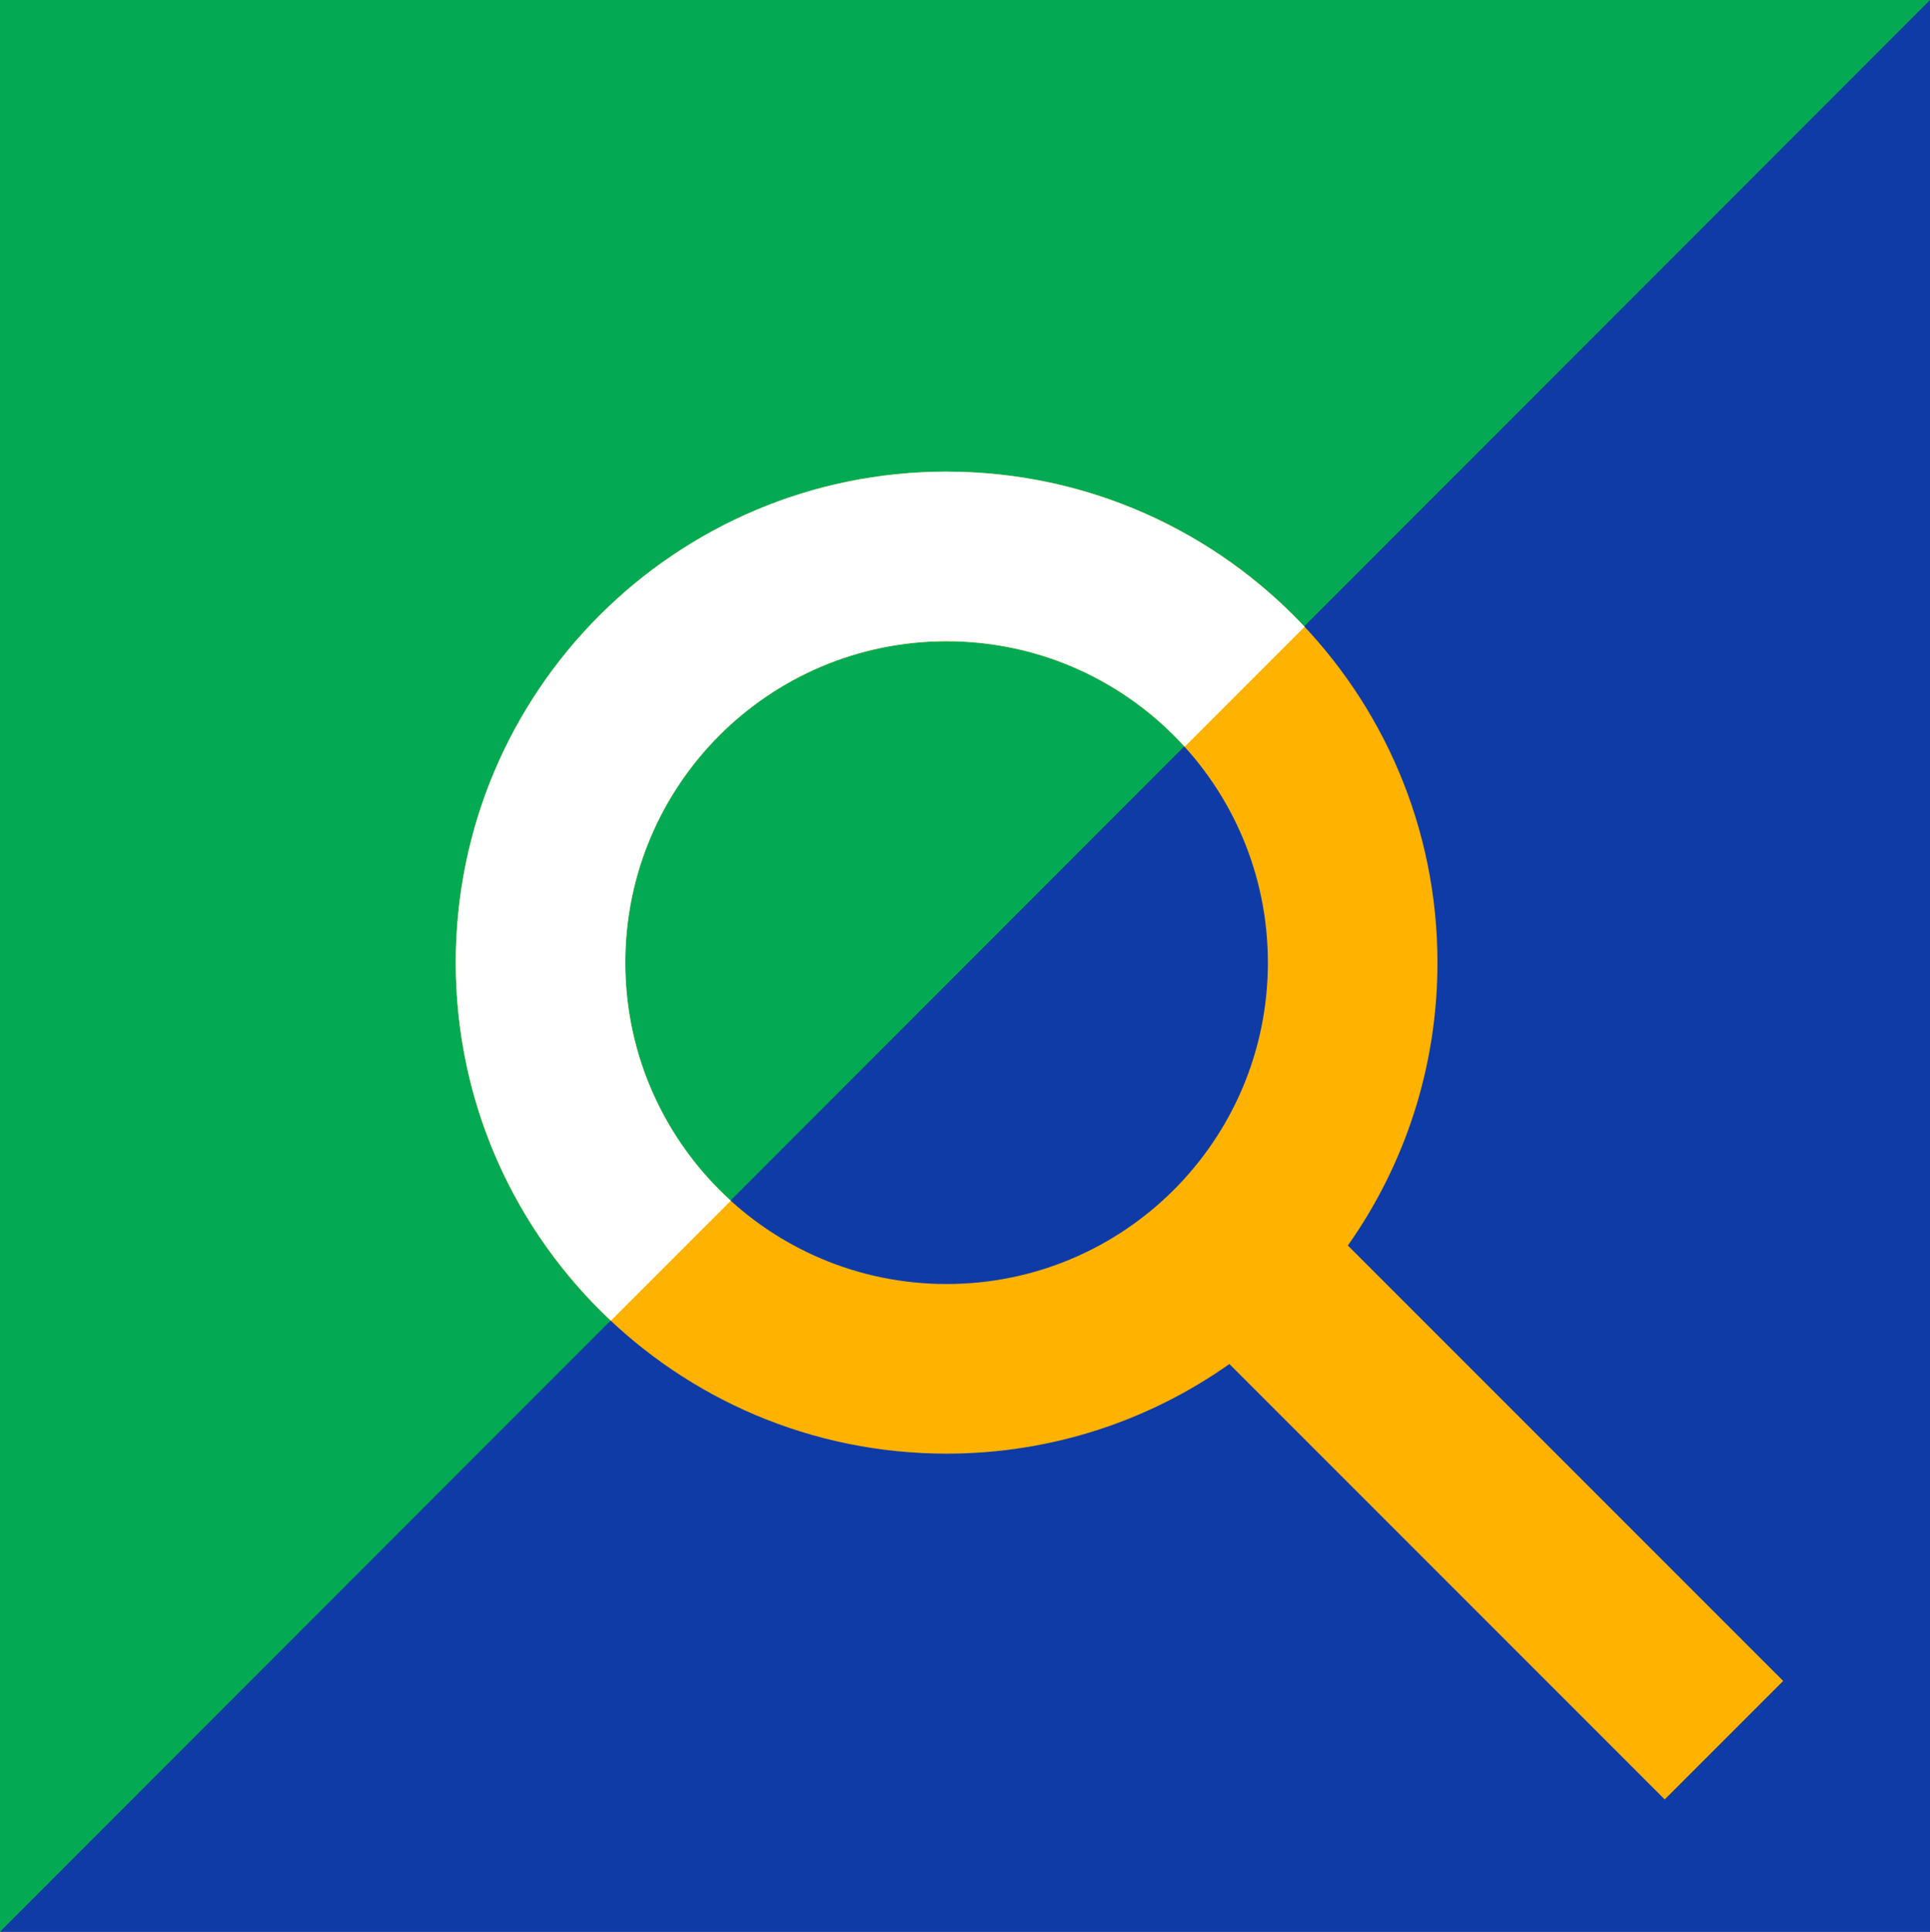
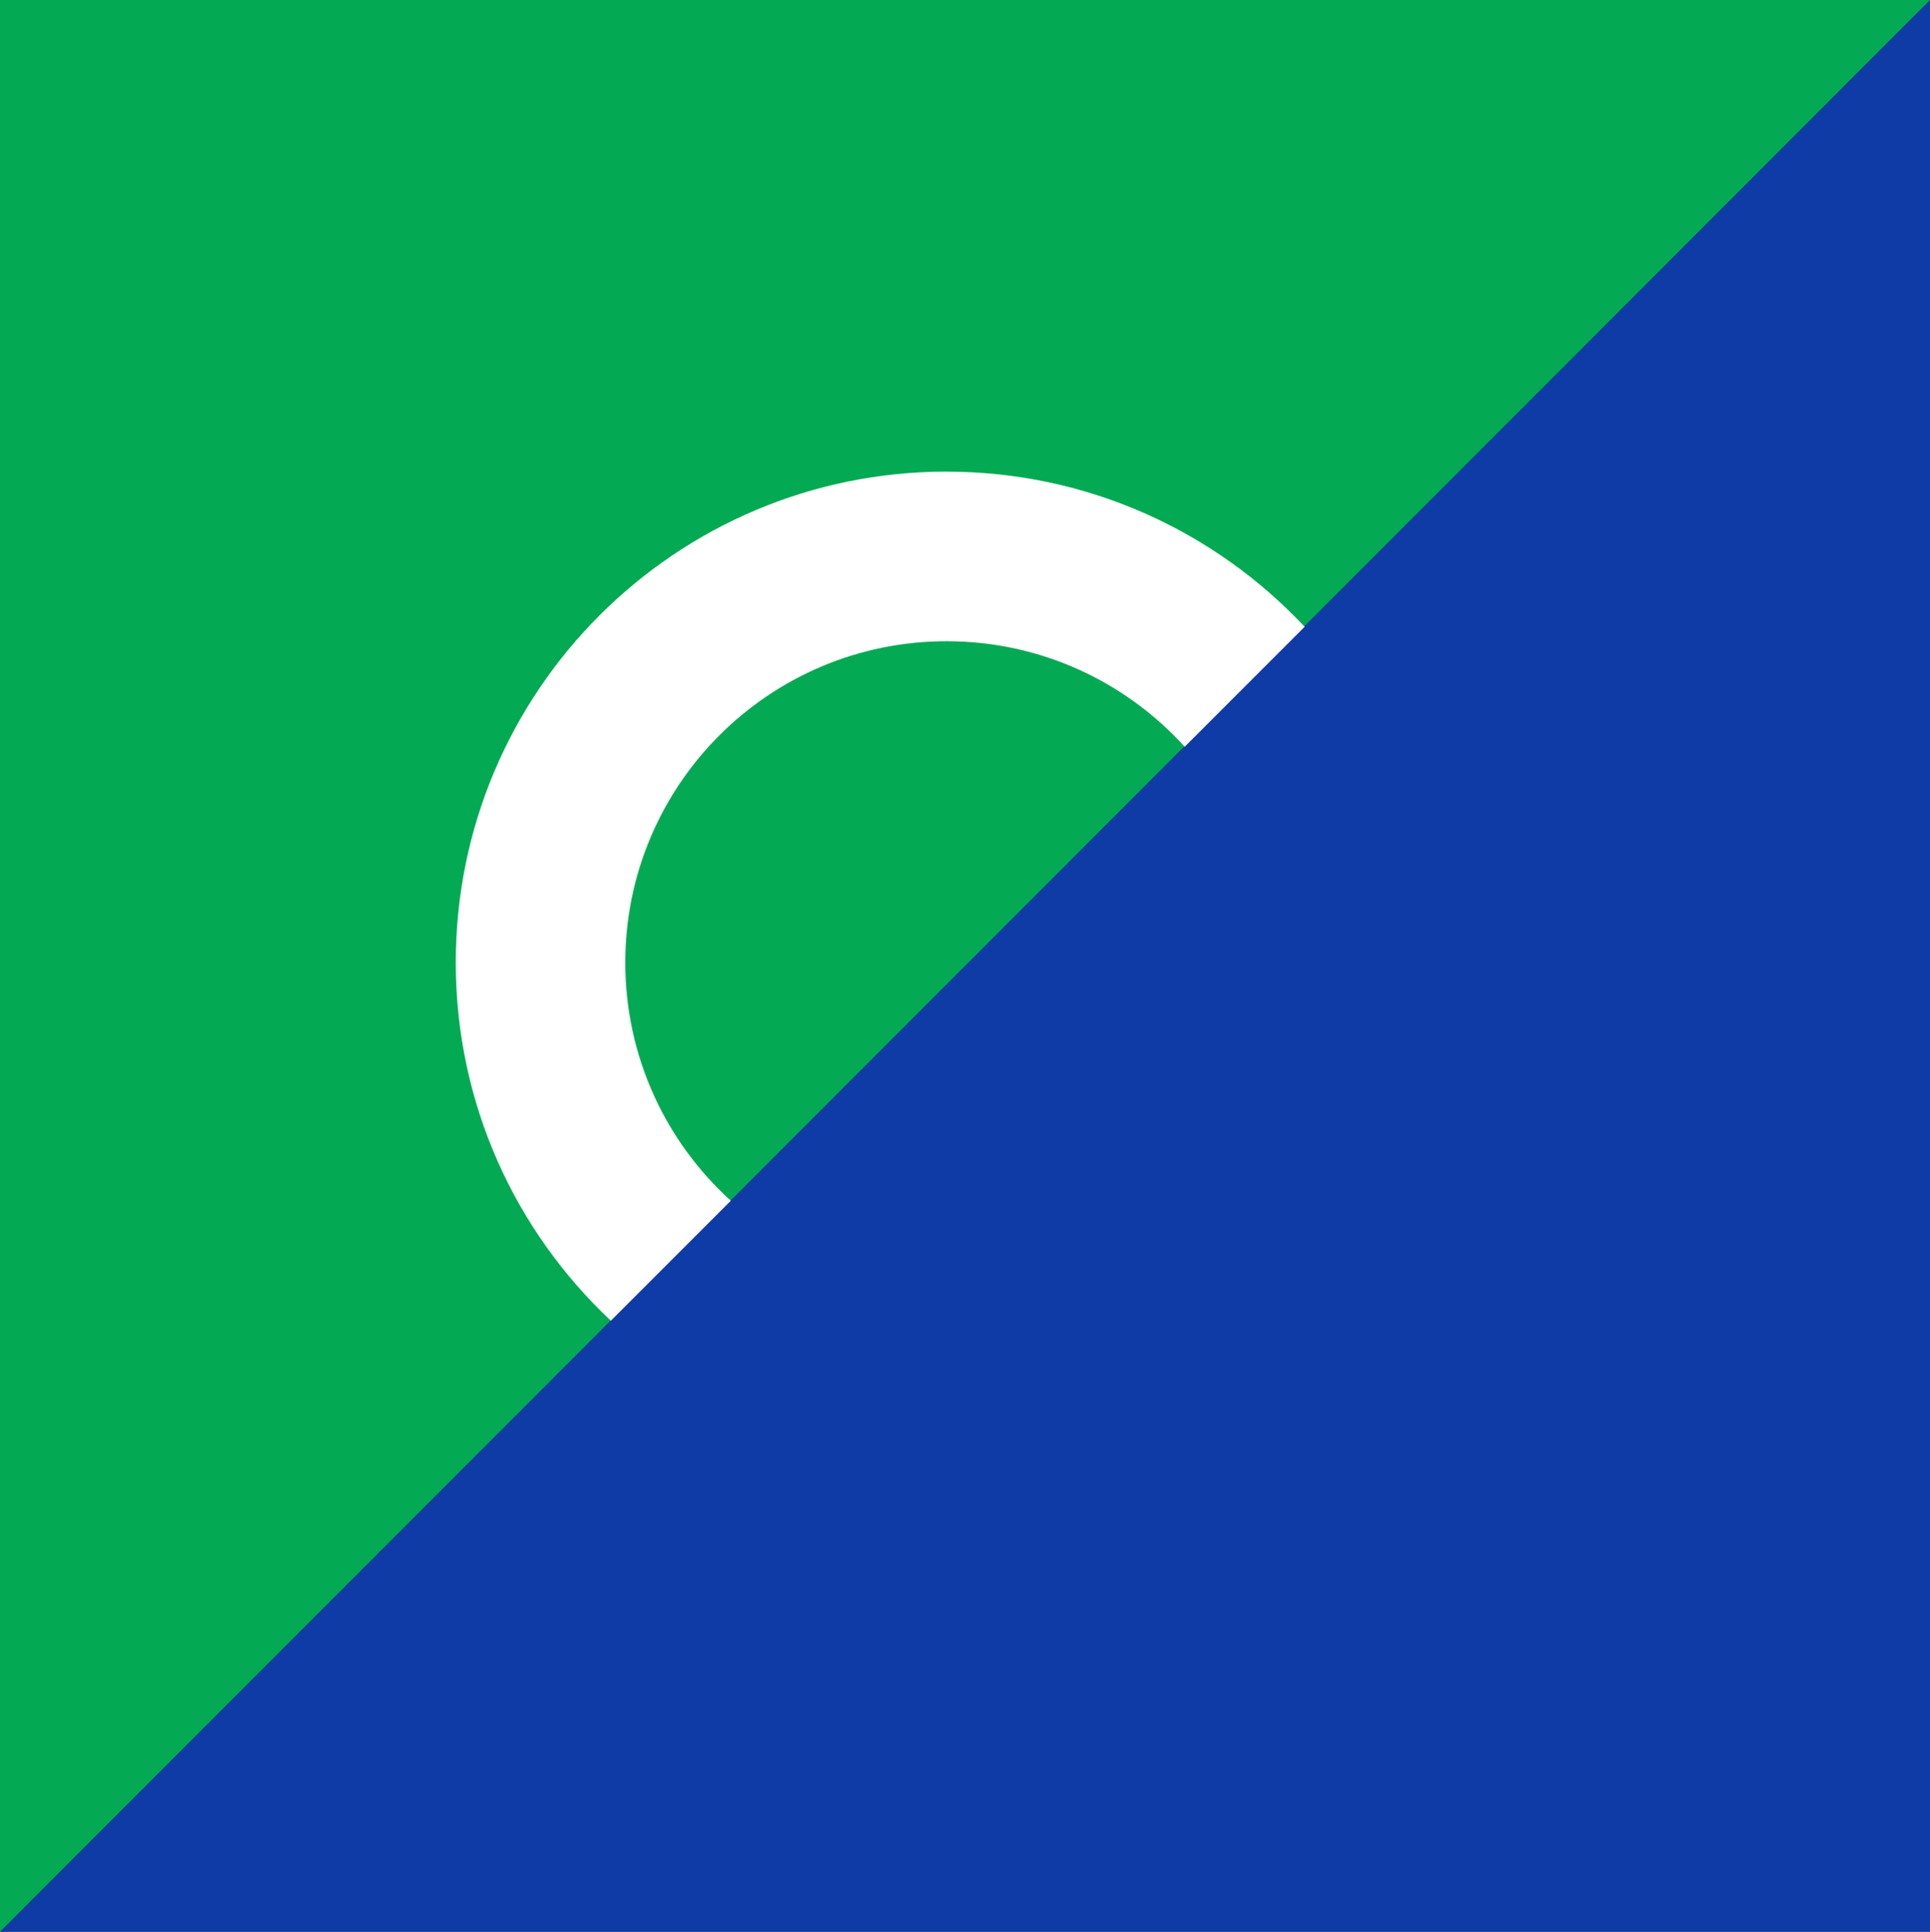
<svg xmlns="http://www.w3.org/2000/svg" id="a" viewBox="0 0 481.39 481.71">
  <rect x="0" y="0" width="481.39" height="481.71" fill="#333333" stroke="none" />
  <defs>
    <style>.b{fill:#fff;}.c{fill:#ffb200;}.d{fill:#04aa53;}.e{fill:#0f3ba7;}</style>
  </defs>
  <polygon class="e" points="0 481.71 481.39 481.71 481.39 0 0 481.71" />
  <polygon class="d" points="481.39 0 0 0 0 481.71 481.39 0" />
-   <path class="c" d="M444.77,419.17l-108.58-108.58c14.08-19.94,22.35-44.27,22.35-70.53,0-67.62-54.82-122.43-122.43-122.43s-122.43,54.82-122.43,122.43,54.82,122.43,122.43,122.43c26.26,0,50.59-8.27,70.53-22.35l108.58,108.58,29.55-29.55ZM155.96,240.05c0-44.26,35.88-80.14,80.14-80.14s80.14,35.88,80.14,80.14-35.88,80.14-80.14,80.14-80.14-35.88-80.14-80.14Z" />
  <path class="b" d="M236.1,117.61c35.22,0,66.97,14.88,89.31,38.69l-29.92,29.92c-14.66-16.17-35.84-26.32-59.38-26.32-44.26,0-80.14,35.88-80.14,80.14,0,23.55,10.16,44.72,26.32,59.38l-29.92,29.92c-23.81-22.34-38.69-54.08-38.69-89.31,0-67.62,54.82-122.43,122.43-122.43Z" />
</svg>